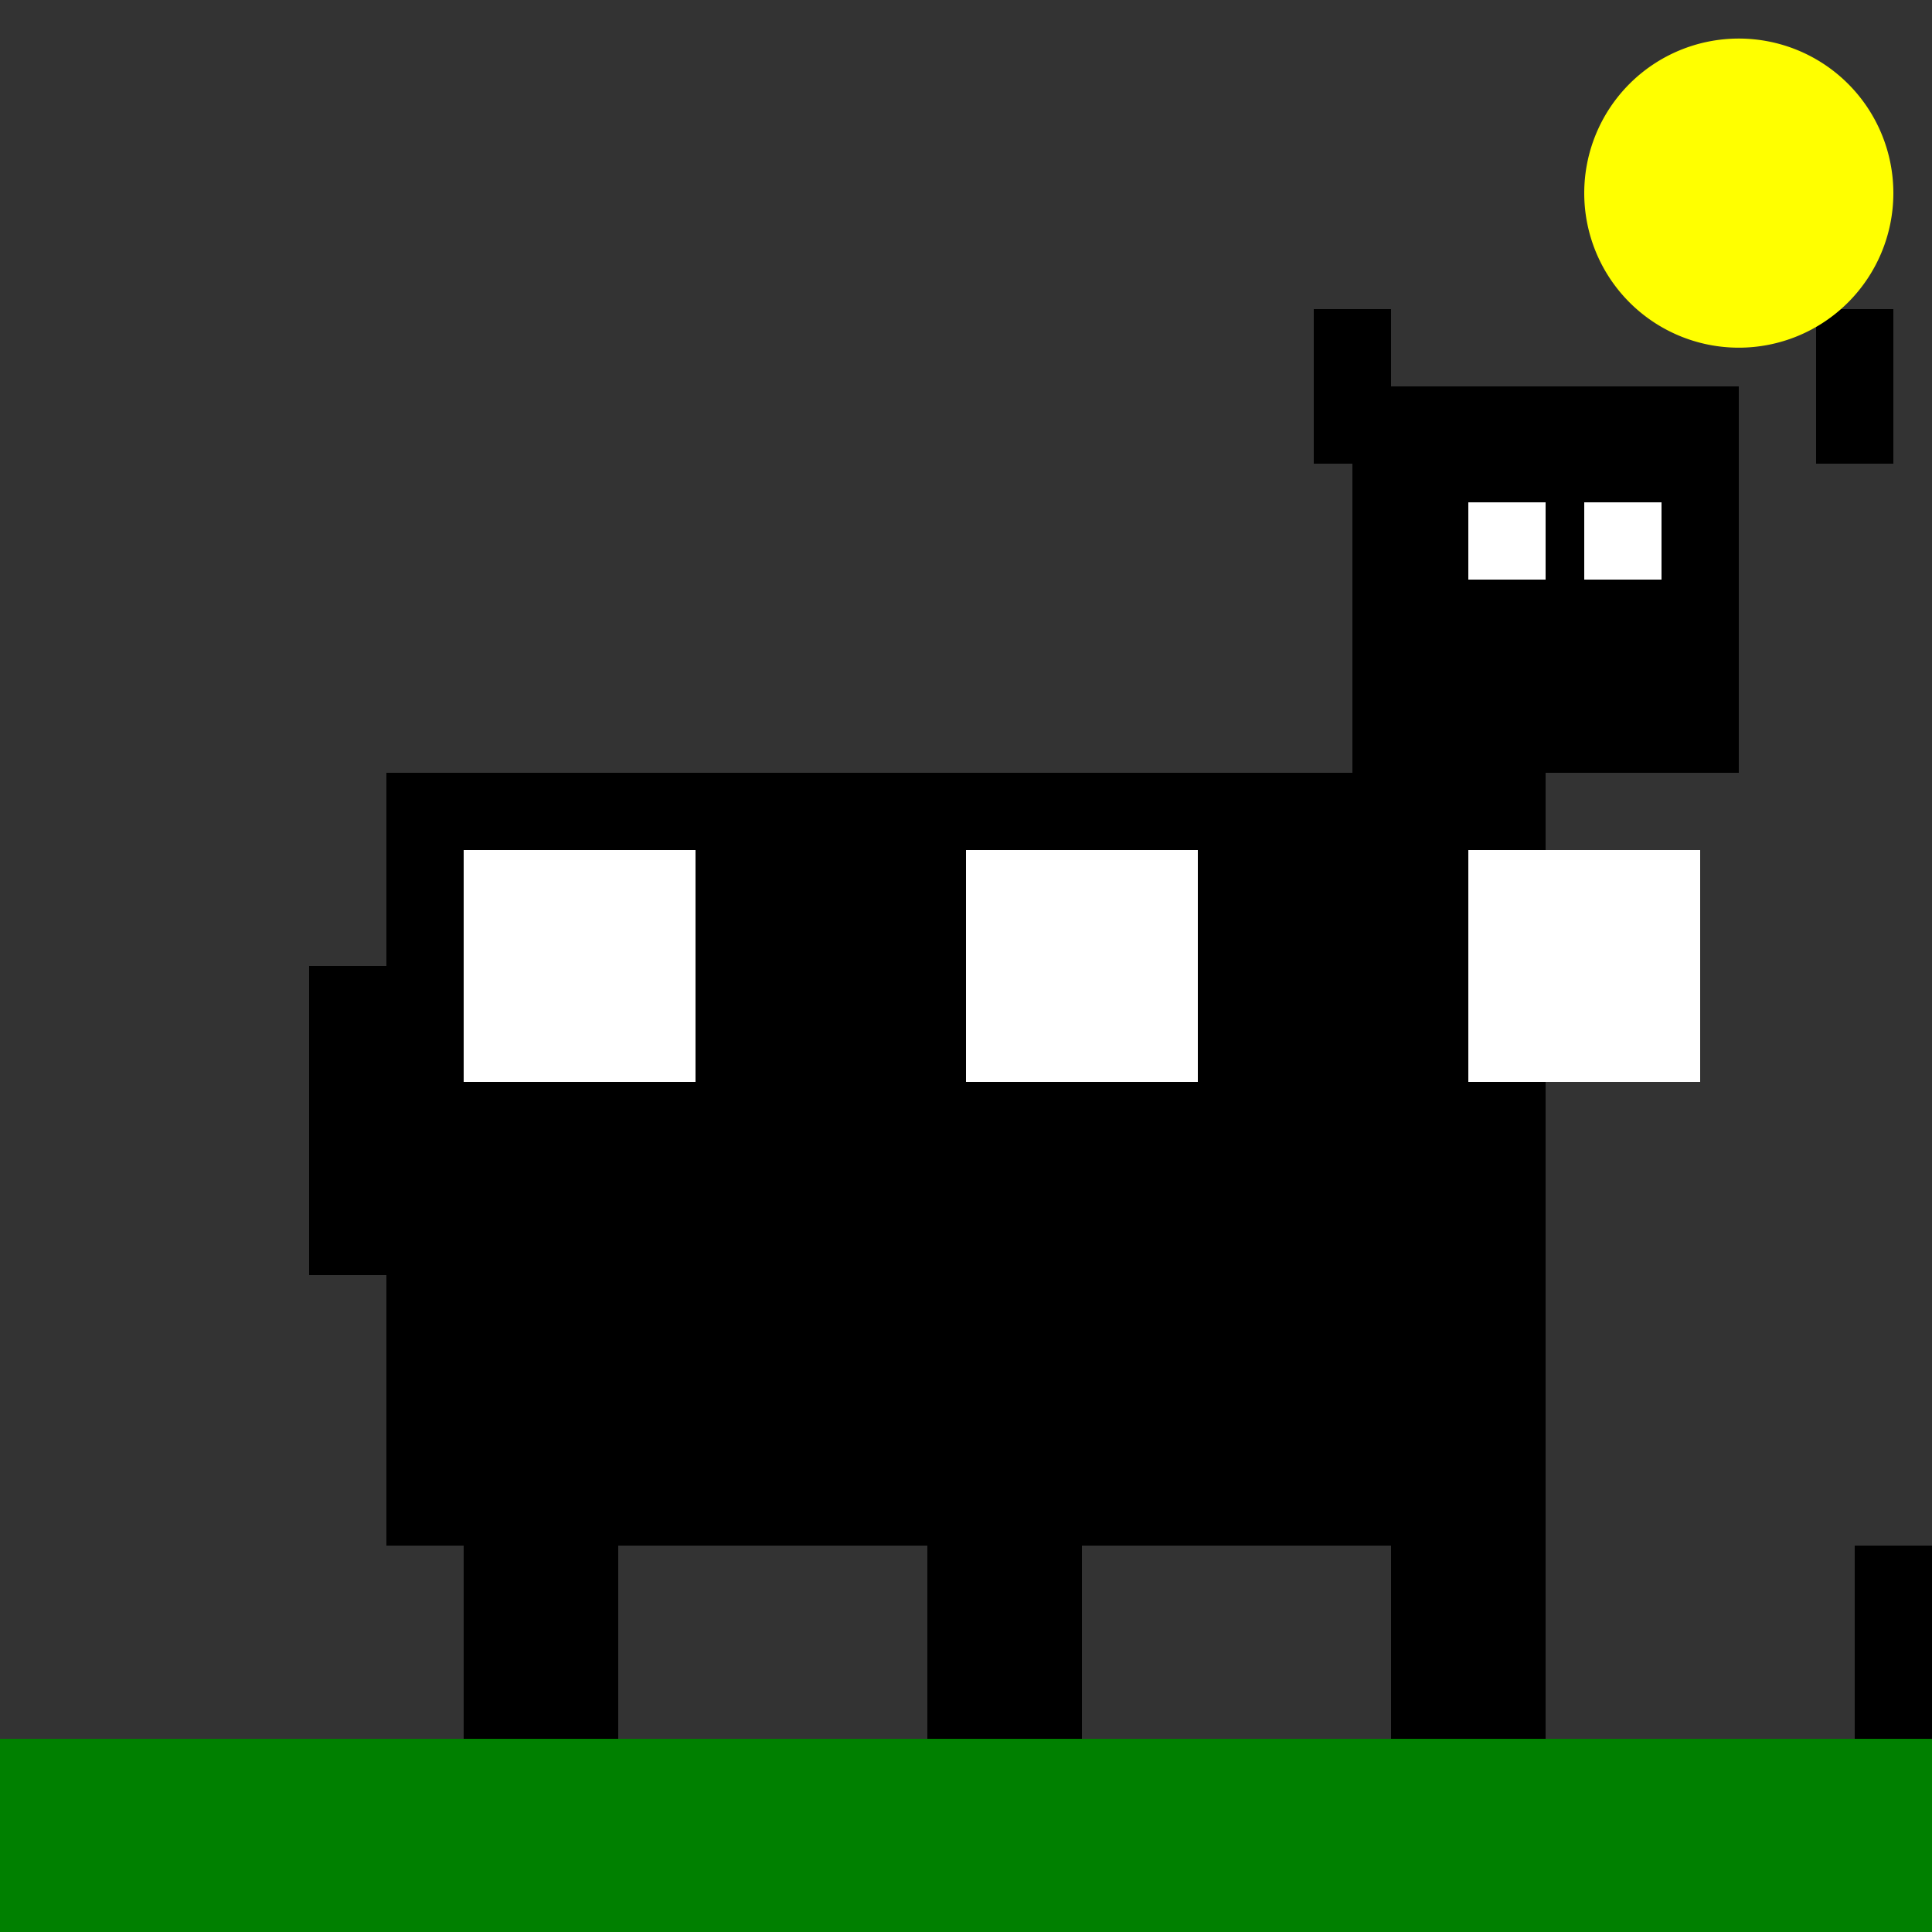
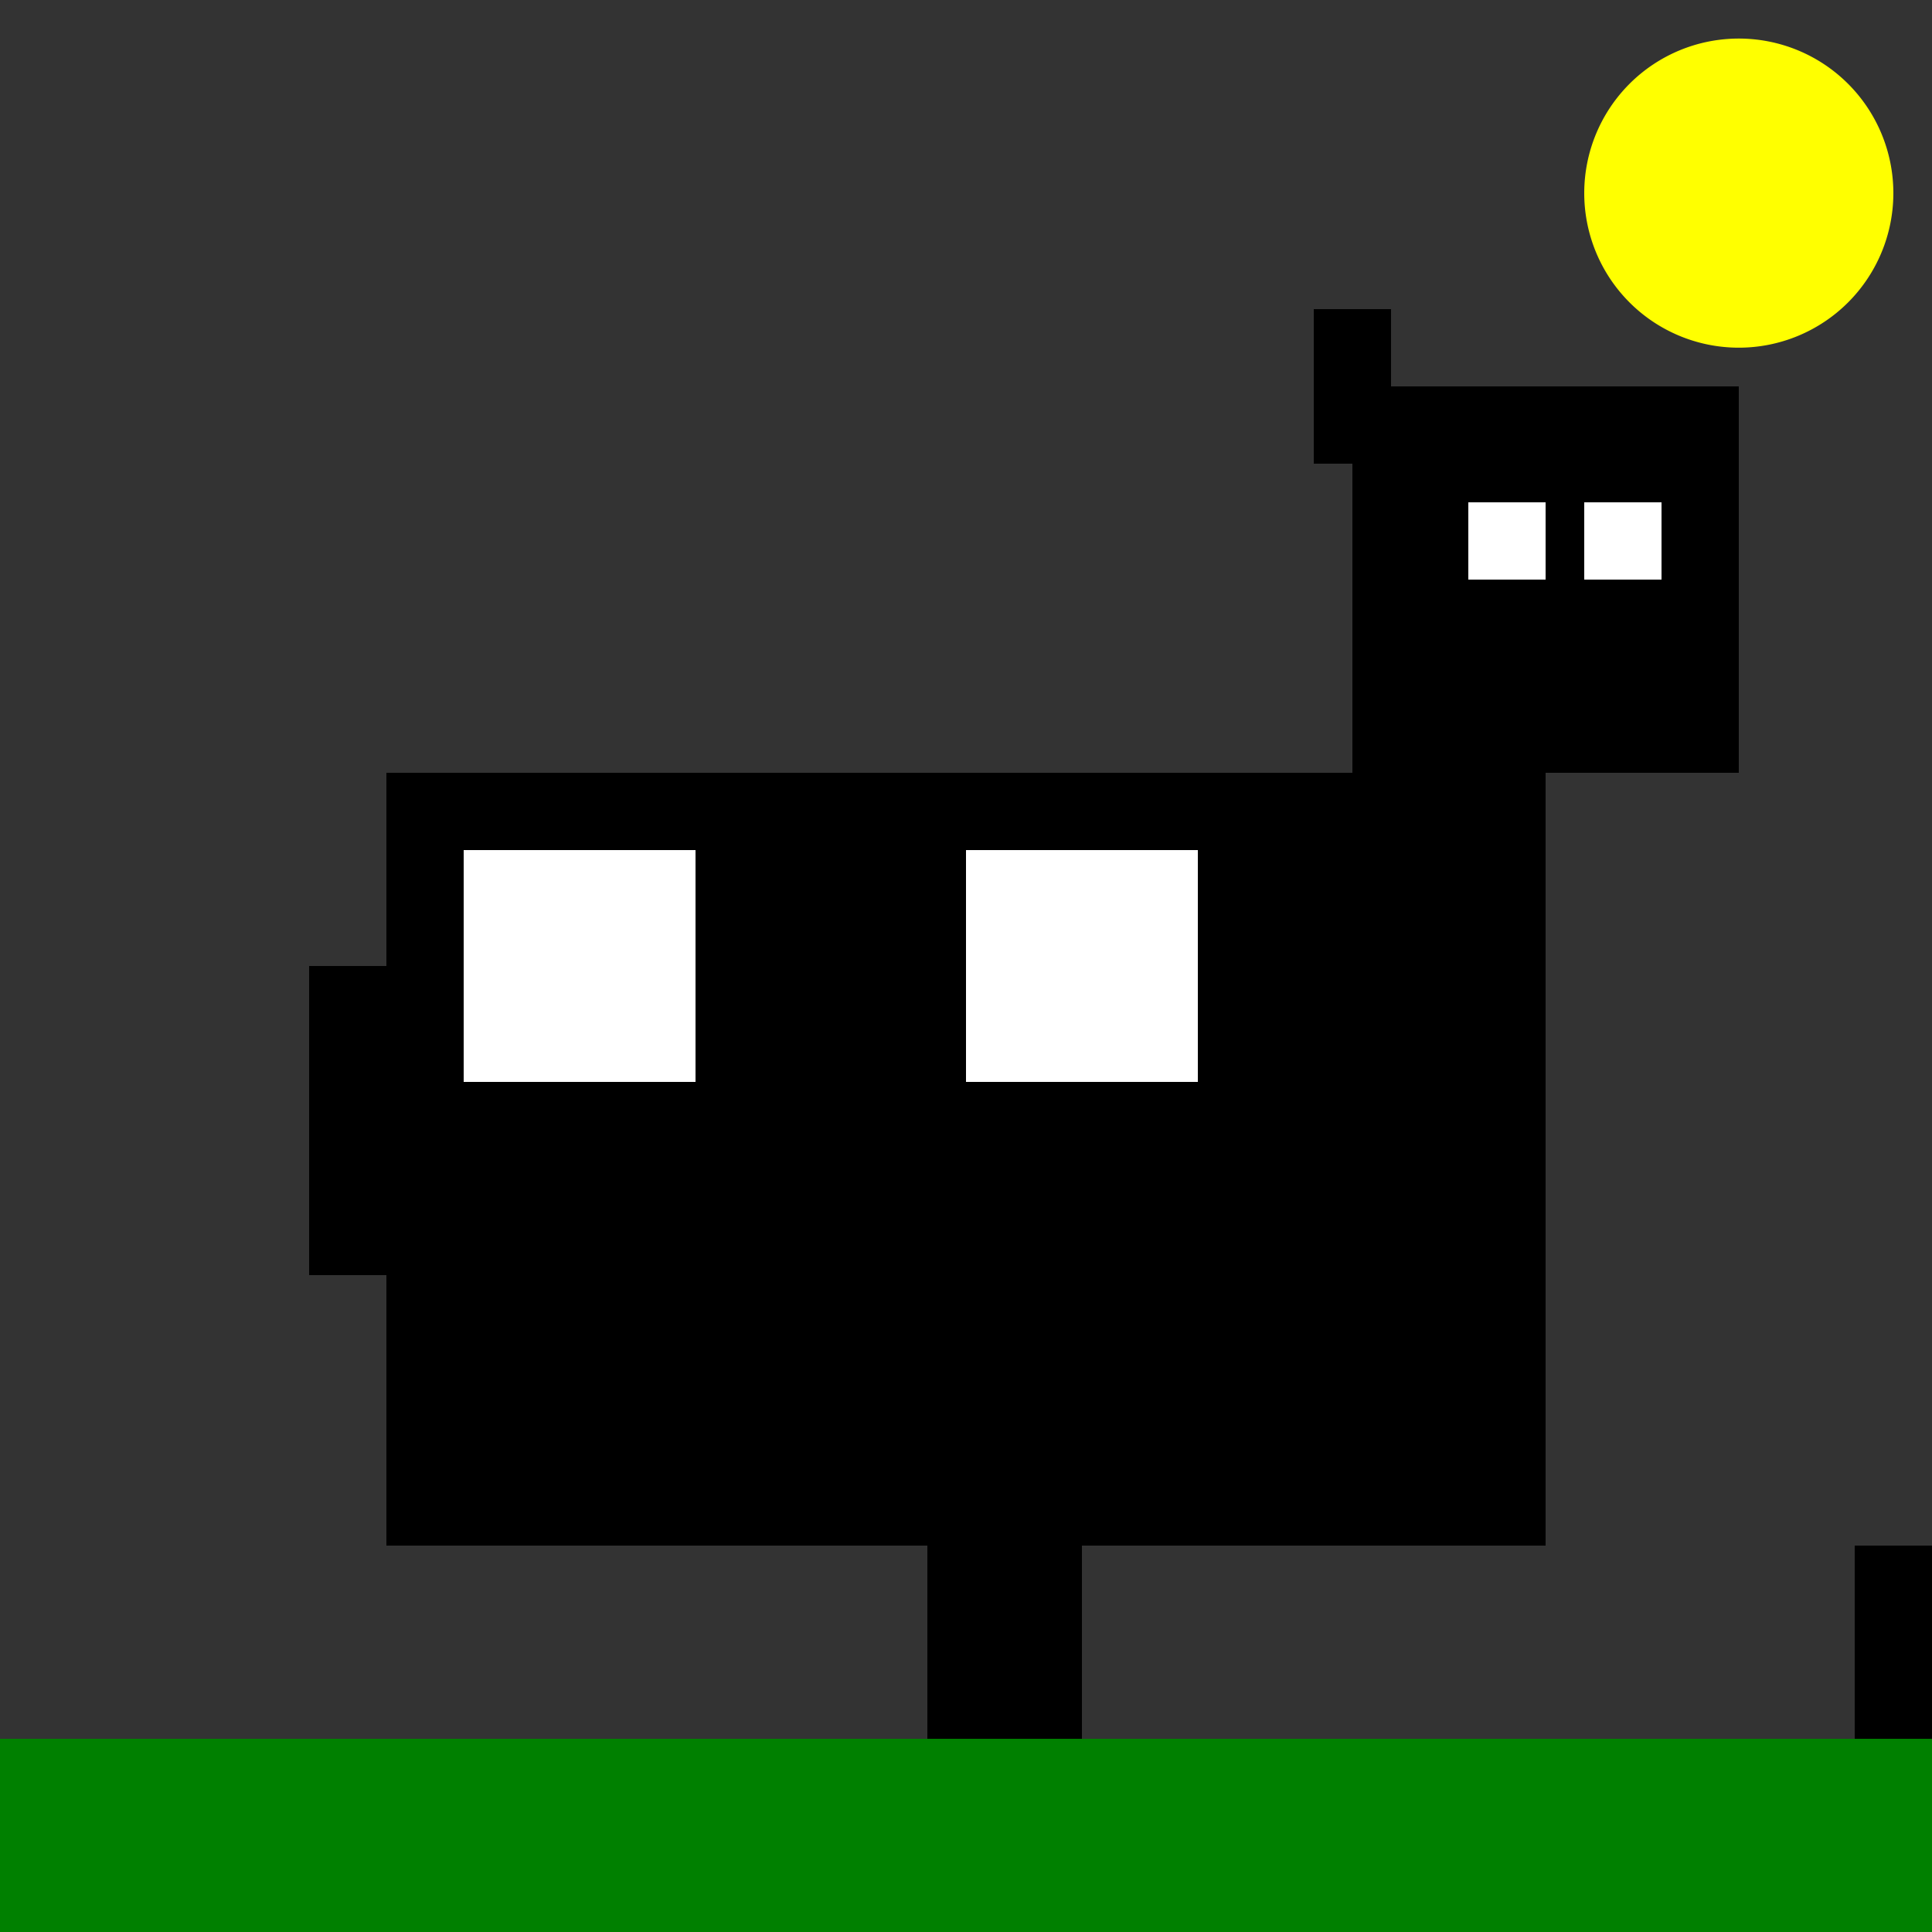
<svg xmlns="http://www.w3.org/2000/svg" width="500" height="500">
  <rect width="100%" height="100%" fill="#333333" stroke="none" />
  <defs />
  <g>
    <rect fill="black" stroke="none" x="100" y="200" width="300" height="200" />
    <rect fill="black" stroke="none" x="350" y="100" width="100" height="100" />
    <rect fill="white" stroke="none" x="380" y="130" width="20" height="20" />
    <rect fill="white" stroke="none" x="410" y="130" width="20" height="20" />
    <rect fill="black" stroke="none" x="400" y="160" width="20" height="20" />
    <rect fill="black" stroke="none" x="340" y="80" width="20" height="40" />
-     <rect fill="black" stroke="none" x="470" y="80" width="20" height="40" />
    <rect fill="white" stroke="none" x="120" y="220" width="60" height="60" />
    <rect fill="white" stroke="none" x="250" y="220" width="60" height="60" />
-     <rect fill="white" stroke="none" x="380" y="220" width="60" height="60" />
-     <rect fill="black" stroke="none" x="120" y="400" width="40" height="100" />
    <rect fill="black" stroke="none" x="240" y="400" width="40" height="100" />
-     <rect fill="black" stroke="none" x="360" y="400" width="40" height="100" />
    <rect fill="black" stroke="none" x="480" y="400" width="40" height="100" />
    <rect fill="black" stroke="none" x="80" y="250" width="20" height="80" />
    <rect fill="green" stroke="none" x="0" y="450" width="512" height="62" />
    <path fill="yellow" stroke="none" paint-order="stroke fill markers" d=" M 490 50 A 40 40 0 1 1 490 49.96" />
  </g>
</svg>